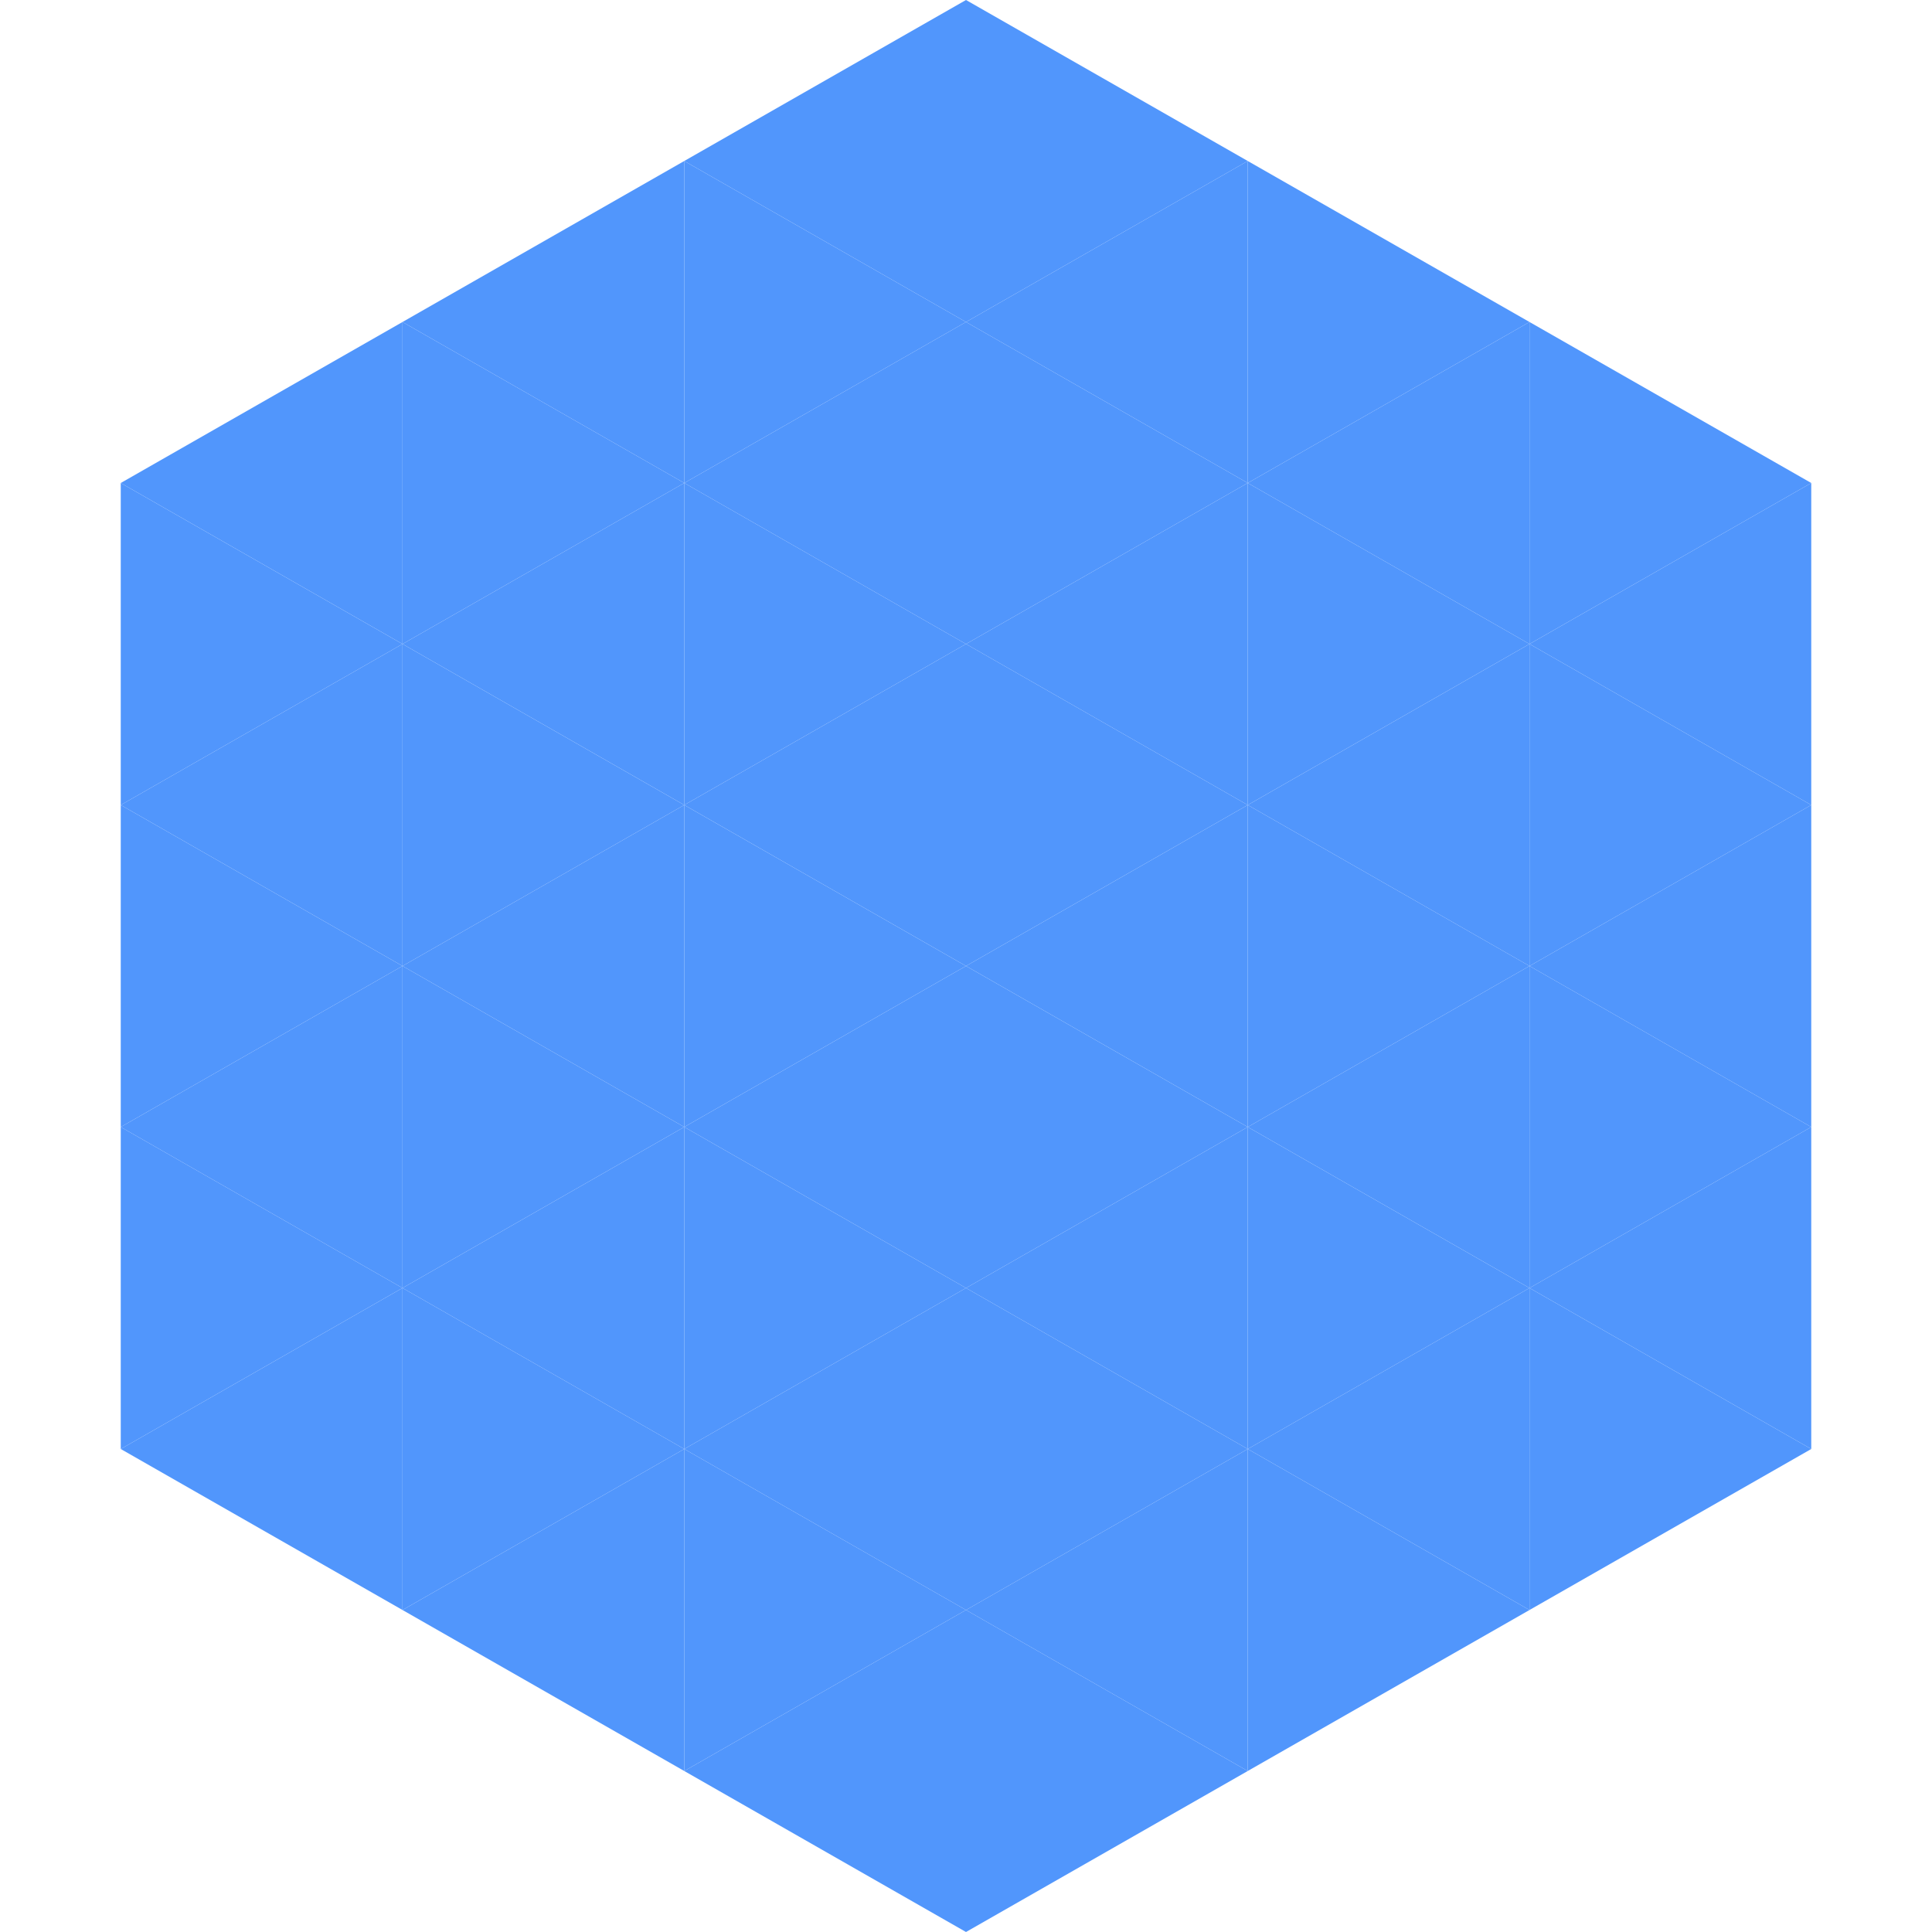
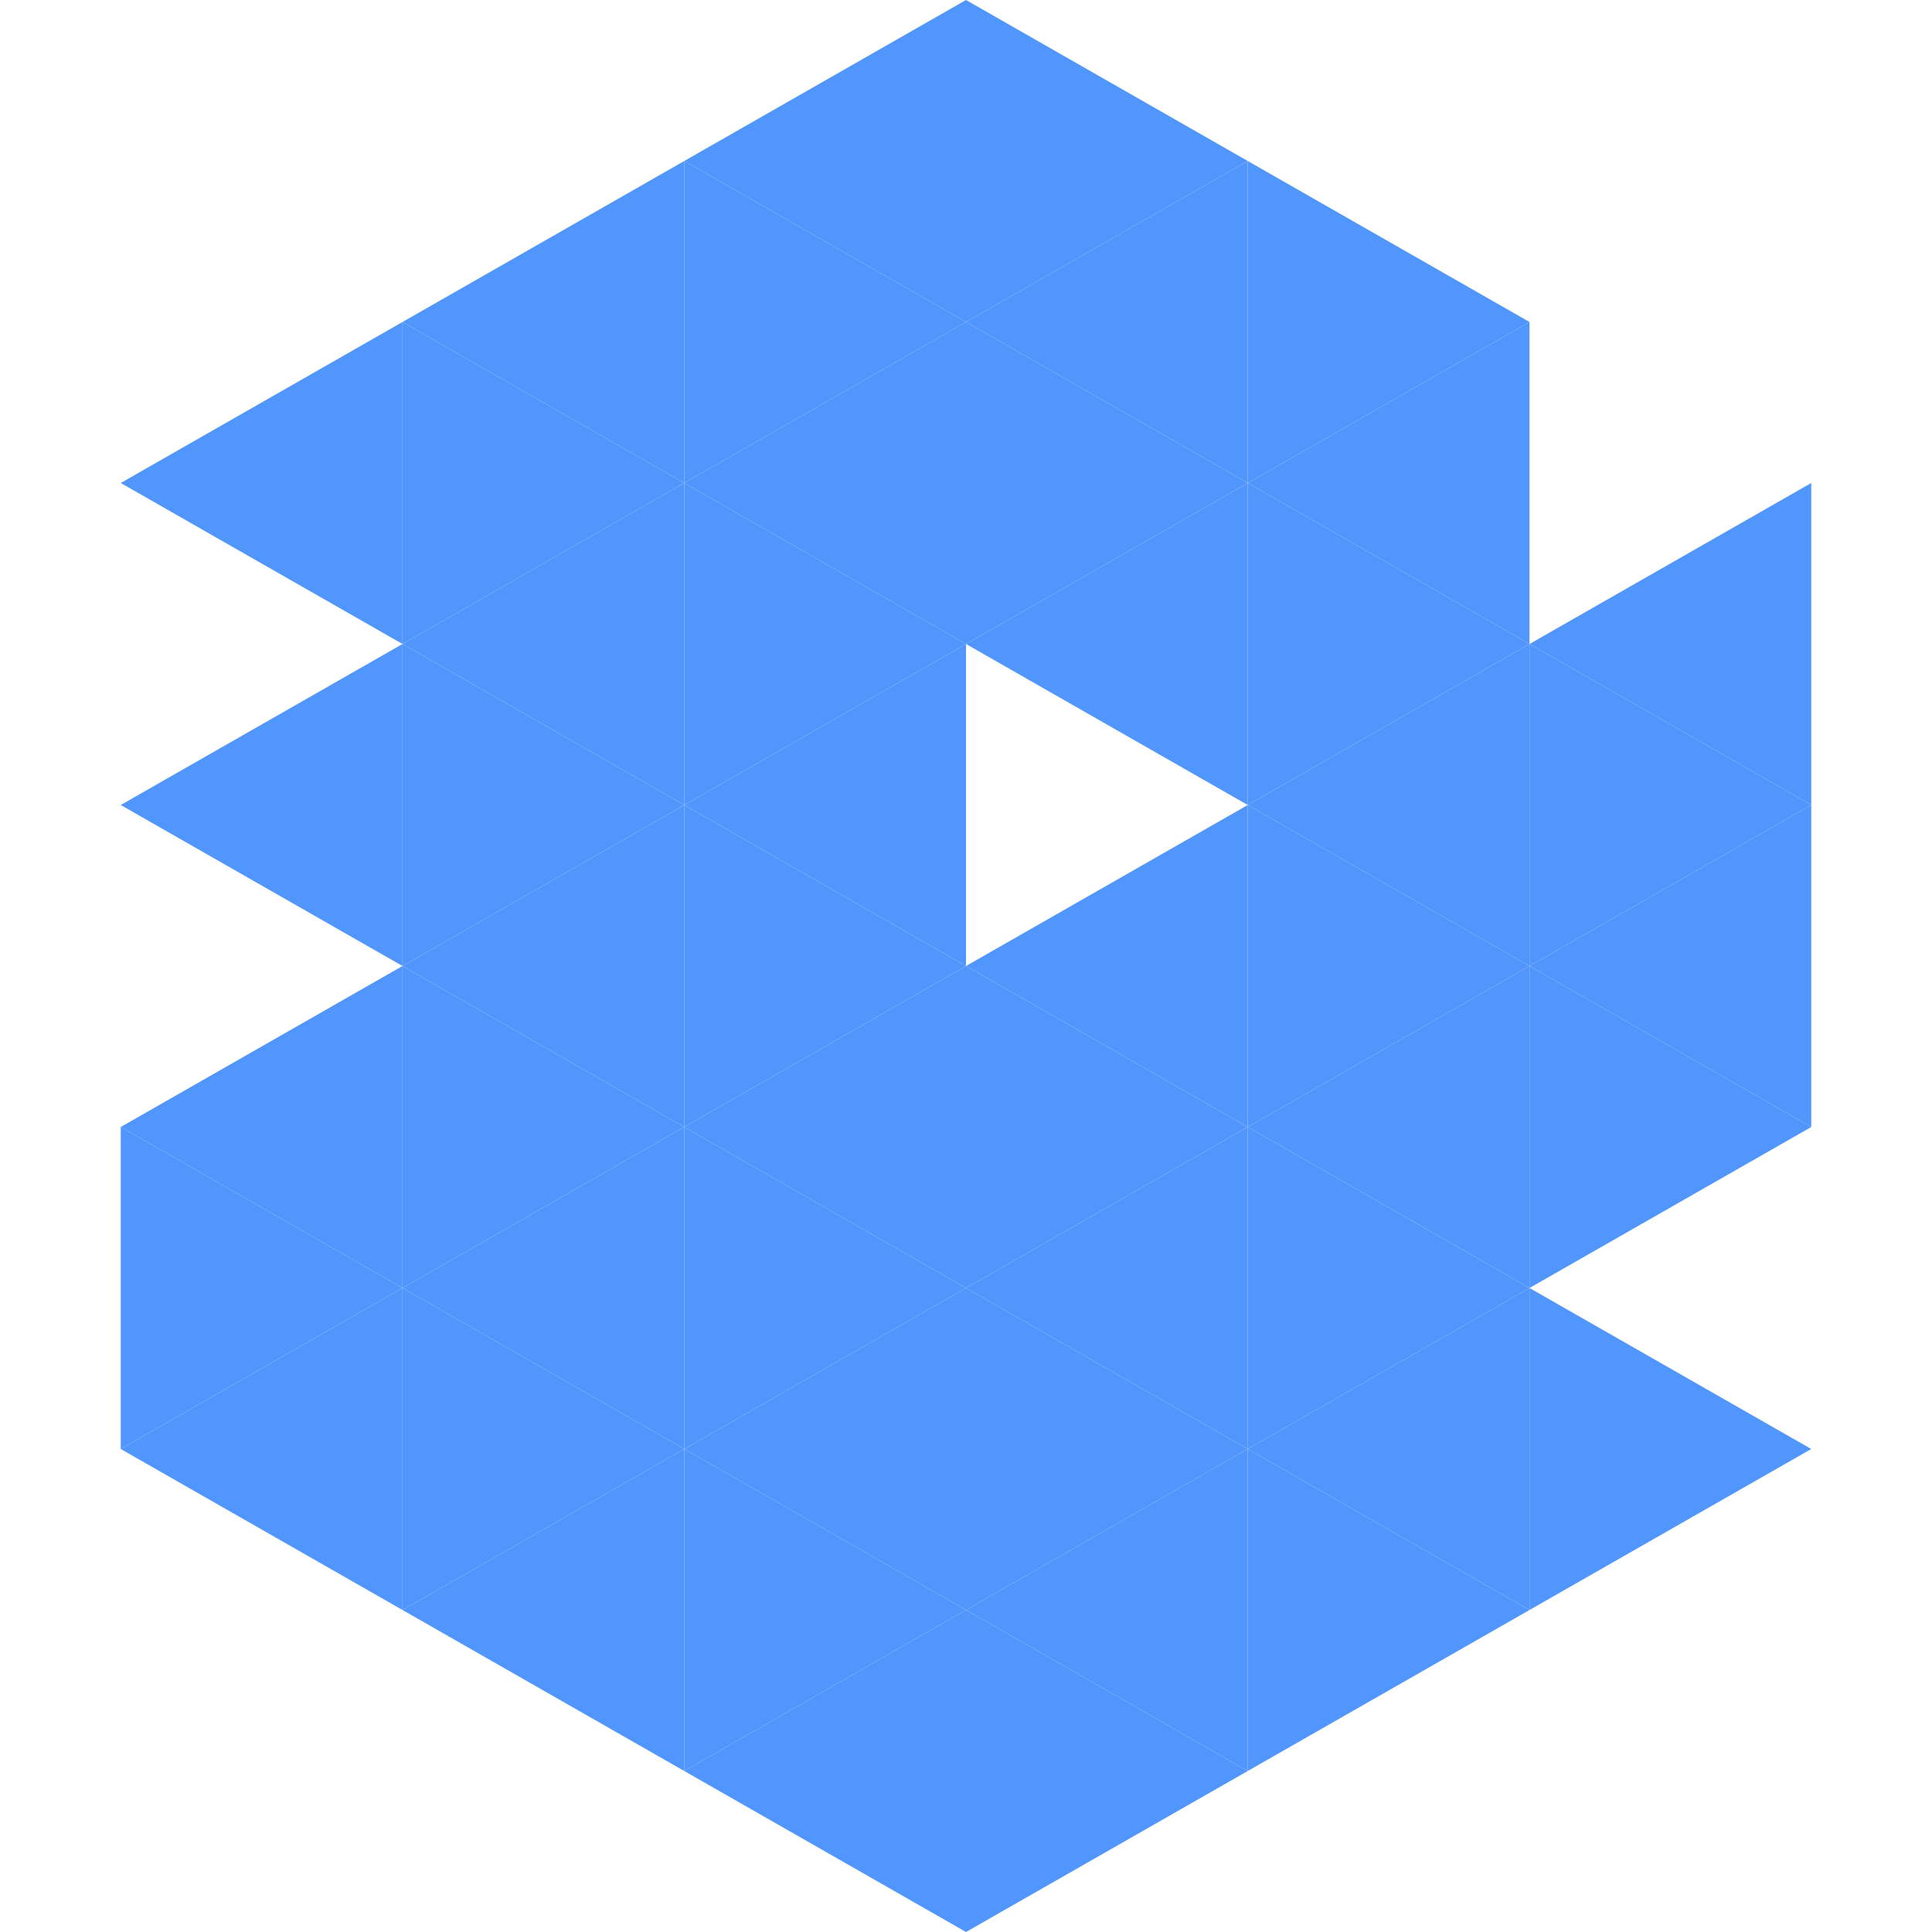
<svg xmlns="http://www.w3.org/2000/svg" width="240" height="240">
  <polygon points="50,40 15,60 50,80" style="fill:rgb(81,150,252)" />
-   <polygon points="190,40 225,60 190,80" style="fill:rgb(81,150,252)" />
-   <polygon points="15,60 50,80 15,100" style="fill:rgb(81,150,252)" />
  <polygon points="225,60 190,80 225,100" style="fill:rgb(81,150,252)" />
  <polygon points="50,80 15,100 50,120" style="fill:rgb(81,150,252)" />
  <polygon points="190,80 225,100 190,120" style="fill:rgb(81,150,252)" />
-   <polygon points="15,100 50,120 15,140" style="fill:rgb(81,150,252)" />
  <polygon points="225,100 190,120 225,140" style="fill:rgb(81,150,252)" />
  <polygon points="50,120 15,140 50,160" style="fill:rgb(81,150,252)" />
  <polygon points="190,120 225,140 190,160" style="fill:rgb(81,150,252)" />
  <polygon points="15,140 50,160 15,180" style="fill:rgb(81,150,252)" />
-   <polygon points="225,140 190,160 225,180" style="fill:rgb(81,150,252)" />
  <polygon points="50,160 15,180 50,200" style="fill:rgb(81,150,252)" />
  <polygon points="190,160 225,180 190,200" style="fill:rgb(81,150,252)" />
  <polygon points="15,180 50,200 15,220" style="fill:rgb(255,255,255); fill-opacity:0" />
  <polygon points="225,180 190,200 225,220" style="fill:rgb(255,255,255); fill-opacity:0" />
  <polygon points="50,0 85,20 50,40" style="fill:rgb(255,255,255); fill-opacity:0" />
  <polygon points="190,0 155,20 190,40" style="fill:rgb(255,255,255); fill-opacity:0" />
  <polygon points="85,20 50,40 85,60" style="fill:rgb(81,150,252)" />
  <polygon points="155,20 190,40 155,60" style="fill:rgb(81,150,252)" />
  <polygon points="50,40 85,60 50,80" style="fill:rgb(81,150,252)" />
  <polygon points="190,40 155,60 190,80" style="fill:rgb(81,150,252)" />
  <polygon points="85,60 50,80 85,100" style="fill:rgb(81,150,252)" />
  <polygon points="155,60 190,80 155,100" style="fill:rgb(81,150,252)" />
  <polygon points="50,80 85,100 50,120" style="fill:rgb(81,150,252)" />
  <polygon points="190,80 155,100 190,120" style="fill:rgb(81,150,252)" />
  <polygon points="85,100 50,120 85,140" style="fill:rgb(81,150,252)" />
  <polygon points="155,100 190,120 155,140" style="fill:rgb(81,150,252)" />
  <polygon points="50,120 85,140 50,160" style="fill:rgb(81,150,252)" />
  <polygon points="190,120 155,140 190,160" style="fill:rgb(81,150,252)" />
  <polygon points="85,140 50,160 85,180" style="fill:rgb(81,150,252)" />
  <polygon points="155,140 190,160 155,180" style="fill:rgb(81,150,252)" />
  <polygon points="50,160 85,180 50,200" style="fill:rgb(81,150,252)" />
  <polygon points="190,160 155,180 190,200" style="fill:rgb(81,150,252)" />
  <polygon points="85,180 50,200 85,220" style="fill:rgb(81,150,252)" />
  <polygon points="155,180 190,200 155,220" style="fill:rgb(81,150,252)" />
  <polygon points="120,0 85,20 120,40" style="fill:rgb(81,150,252)" />
  <polygon points="120,0 155,20 120,40" style="fill:rgb(81,150,252)" />
  <polygon points="85,20 120,40 85,60" style="fill:rgb(81,150,252)" />
  <polygon points="155,20 120,40 155,60" style="fill:rgb(81,150,252)" />
  <polygon points="120,40 85,60 120,80" style="fill:rgb(81,150,252)" />
  <polygon points="120,40 155,60 120,80" style="fill:rgb(81,150,252)" />
  <polygon points="85,60 120,80 85,100" style="fill:rgb(81,150,252)" />
  <polygon points="155,60 120,80 155,100" style="fill:rgb(81,150,252)" />
  <polygon points="120,80 85,100 120,120" style="fill:rgb(81,150,252)" />
-   <polygon points="120,80 155,100 120,120" style="fill:rgb(81,150,252)" />
  <polygon points="85,100 120,120 85,140" style="fill:rgb(81,150,252)" />
  <polygon points="155,100 120,120 155,140" style="fill:rgb(81,150,252)" />
  <polygon points="120,120 85,140 120,160" style="fill:rgb(81,150,252)" />
  <polygon points="120,120 155,140 120,160" style="fill:rgb(81,150,252)" />
  <polygon points="85,140 120,160 85,180" style="fill:rgb(81,150,252)" />
  <polygon points="155,140 120,160 155,180" style="fill:rgb(81,150,252)" />
  <polygon points="120,160 85,180 120,200" style="fill:rgb(81,150,252)" />
  <polygon points="120,160 155,180 120,200" style="fill:rgb(81,150,252)" />
  <polygon points="85,180 120,200 85,220" style="fill:rgb(81,150,252)" />
  <polygon points="155,180 120,200 155,220" style="fill:rgb(81,150,252)" />
  <polygon points="120,200 85,220 120,240" style="fill:rgb(81,150,252)" />
  <polygon points="120,200 155,220 120,240" style="fill:rgb(81,150,252)" />
  <polygon points="85,220 120,240 85,260" style="fill:rgb(255,255,255); fill-opacity:0" />
  <polygon points="155,220 120,240 155,260" style="fill:rgb(255,255,255); fill-opacity:0" />
</svg>